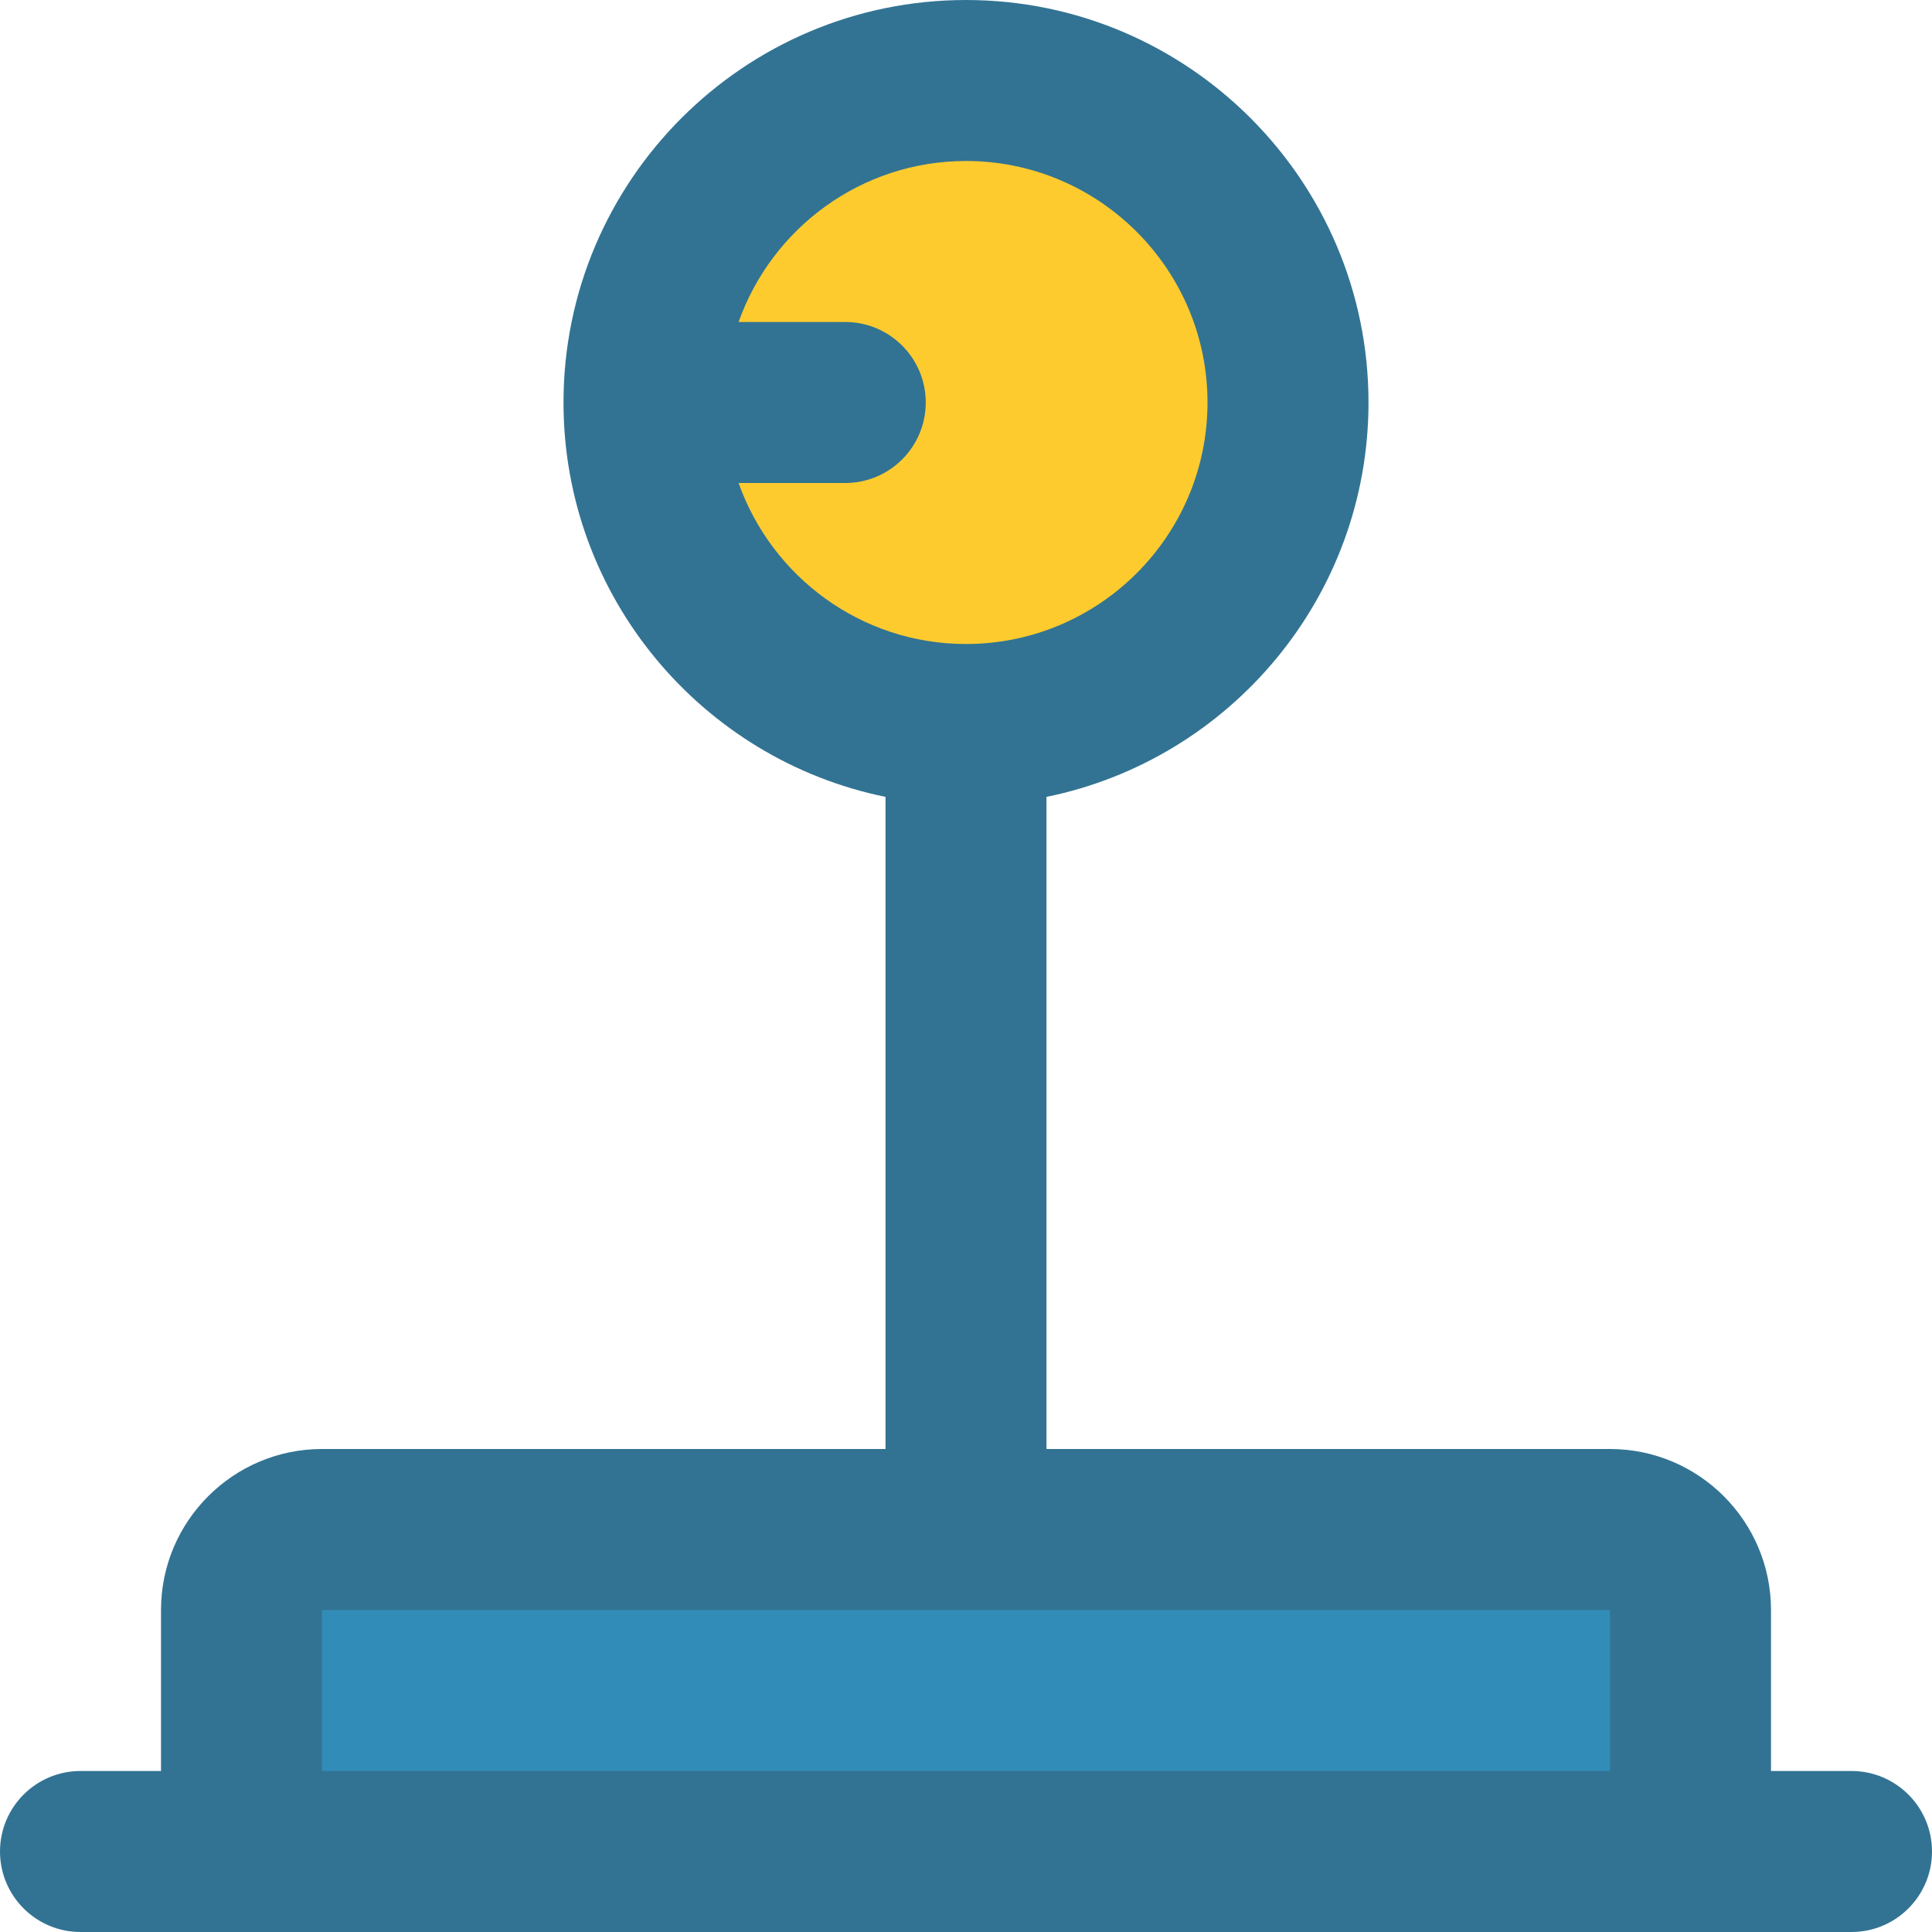
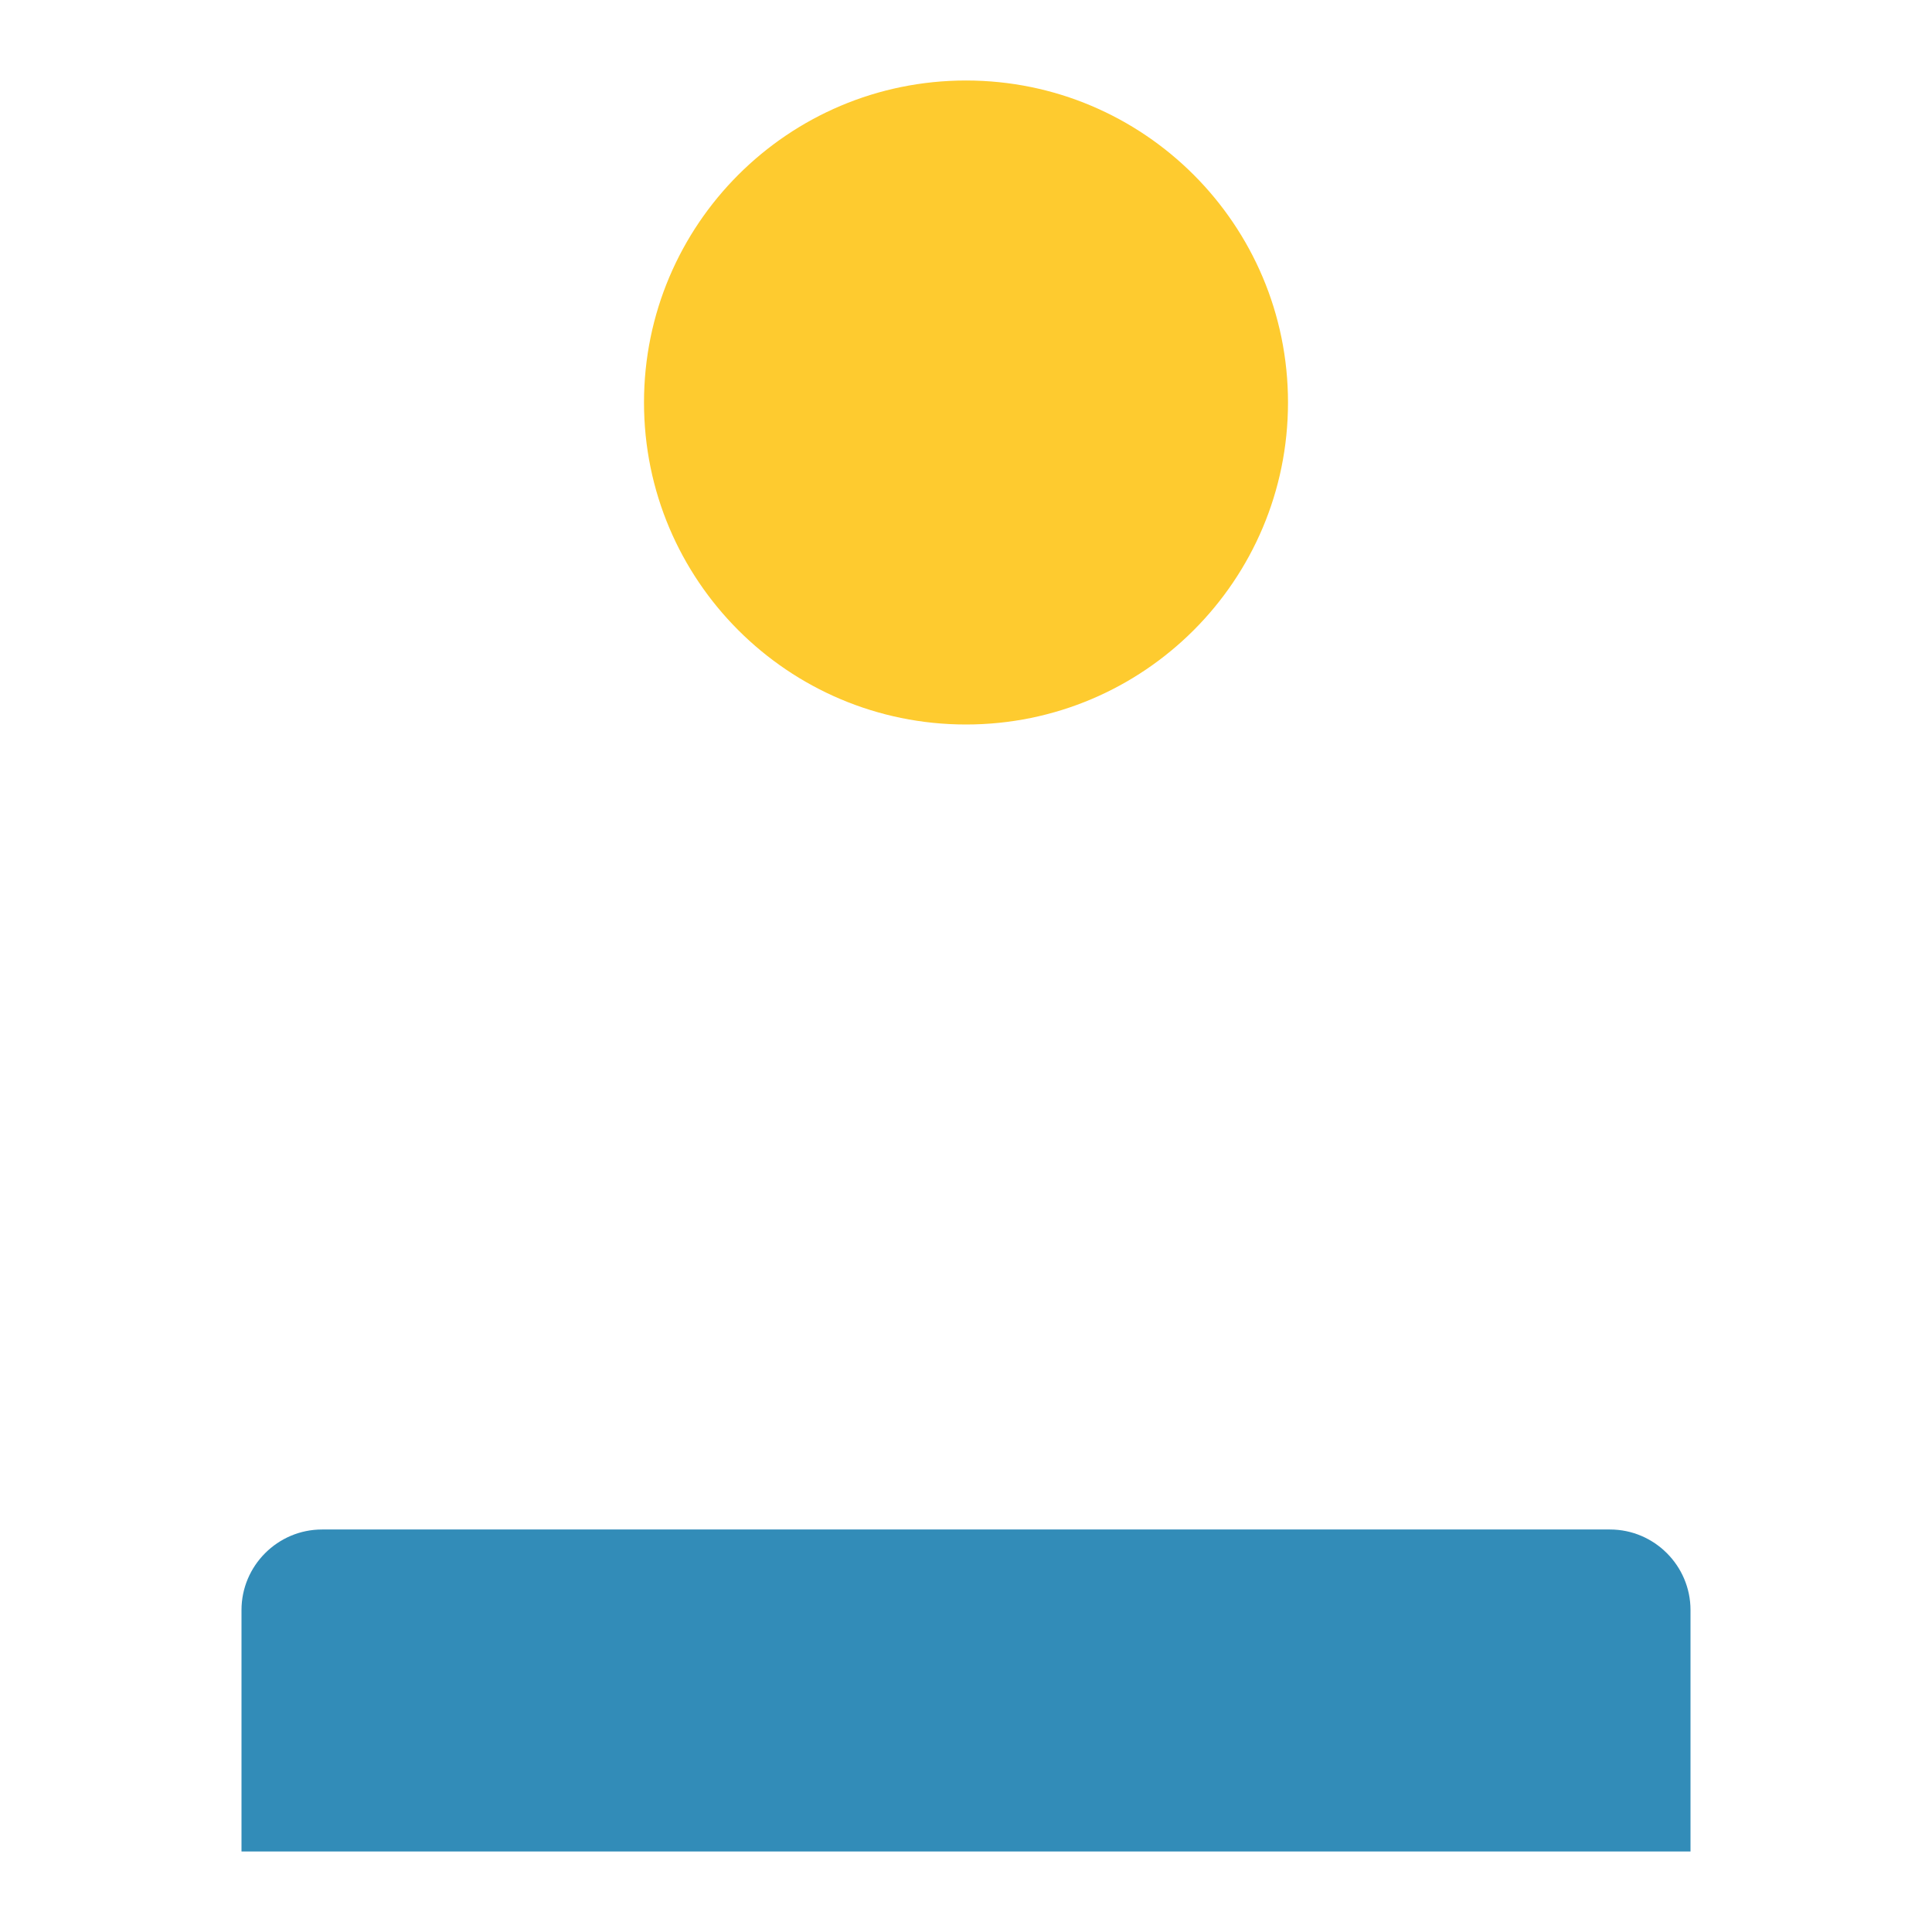
<svg xmlns="http://www.w3.org/2000/svg" height="512px" viewBox="0 0 384 384" width="512px" class="">
  <g>
    <path d="m336 320v48h-288v-48c0-8.801 7.199-16 16-16h256c8.801 0 16 7.199 16 16zm0 0" fill="#4dd0e1" data-original="#4DD0E1" class="active-path" style="fill:#328CB8" data-old_color="#4dd0e1" />
    <path d="m256 80c0 35.348-28.652 64-64 64s-64-28.652-64-64 28.652-64 64-64 64 28.652 64 64zm0 0" fill="#ff7043" data-original="#FF7043" class="" style="fill:#FECB2F" data-old_color="#ff7043" />
-     <path d="m368 352h-16v-32c0-17.648-14.352-32-32-32h-112v-129.617c36.473-7.43 64-39.75 64-78.383 0-44.113-35.887-80-80-80s-80 35.887-80 80c0 38.633 27.527 70.953 64 78.383v129.617h-112c-17.648 0-32 14.352-32 32v32h-16c-8.832 0-16 7.168-16 16s7.168 16 16 16h352c8.832 0 16-7.168 16-16s-7.168-16-16-16zm-221.199-256h21.199c8.832 0 16-7.168 16-16s-7.168-16-16-16h-21.199c6.605-18.617 24.344-32 45.199-32 26.473 0 48 21.527 48 48s-21.527 48-48 48c-20.855 0-38.594-13.383-45.199-32zm-82.801 224h256v32h-256zm0 0" fill="#012e52" data-original="#012E52" class="" style="fill:#327393" data-old_color="#012e52" />
  </g>
</svg>